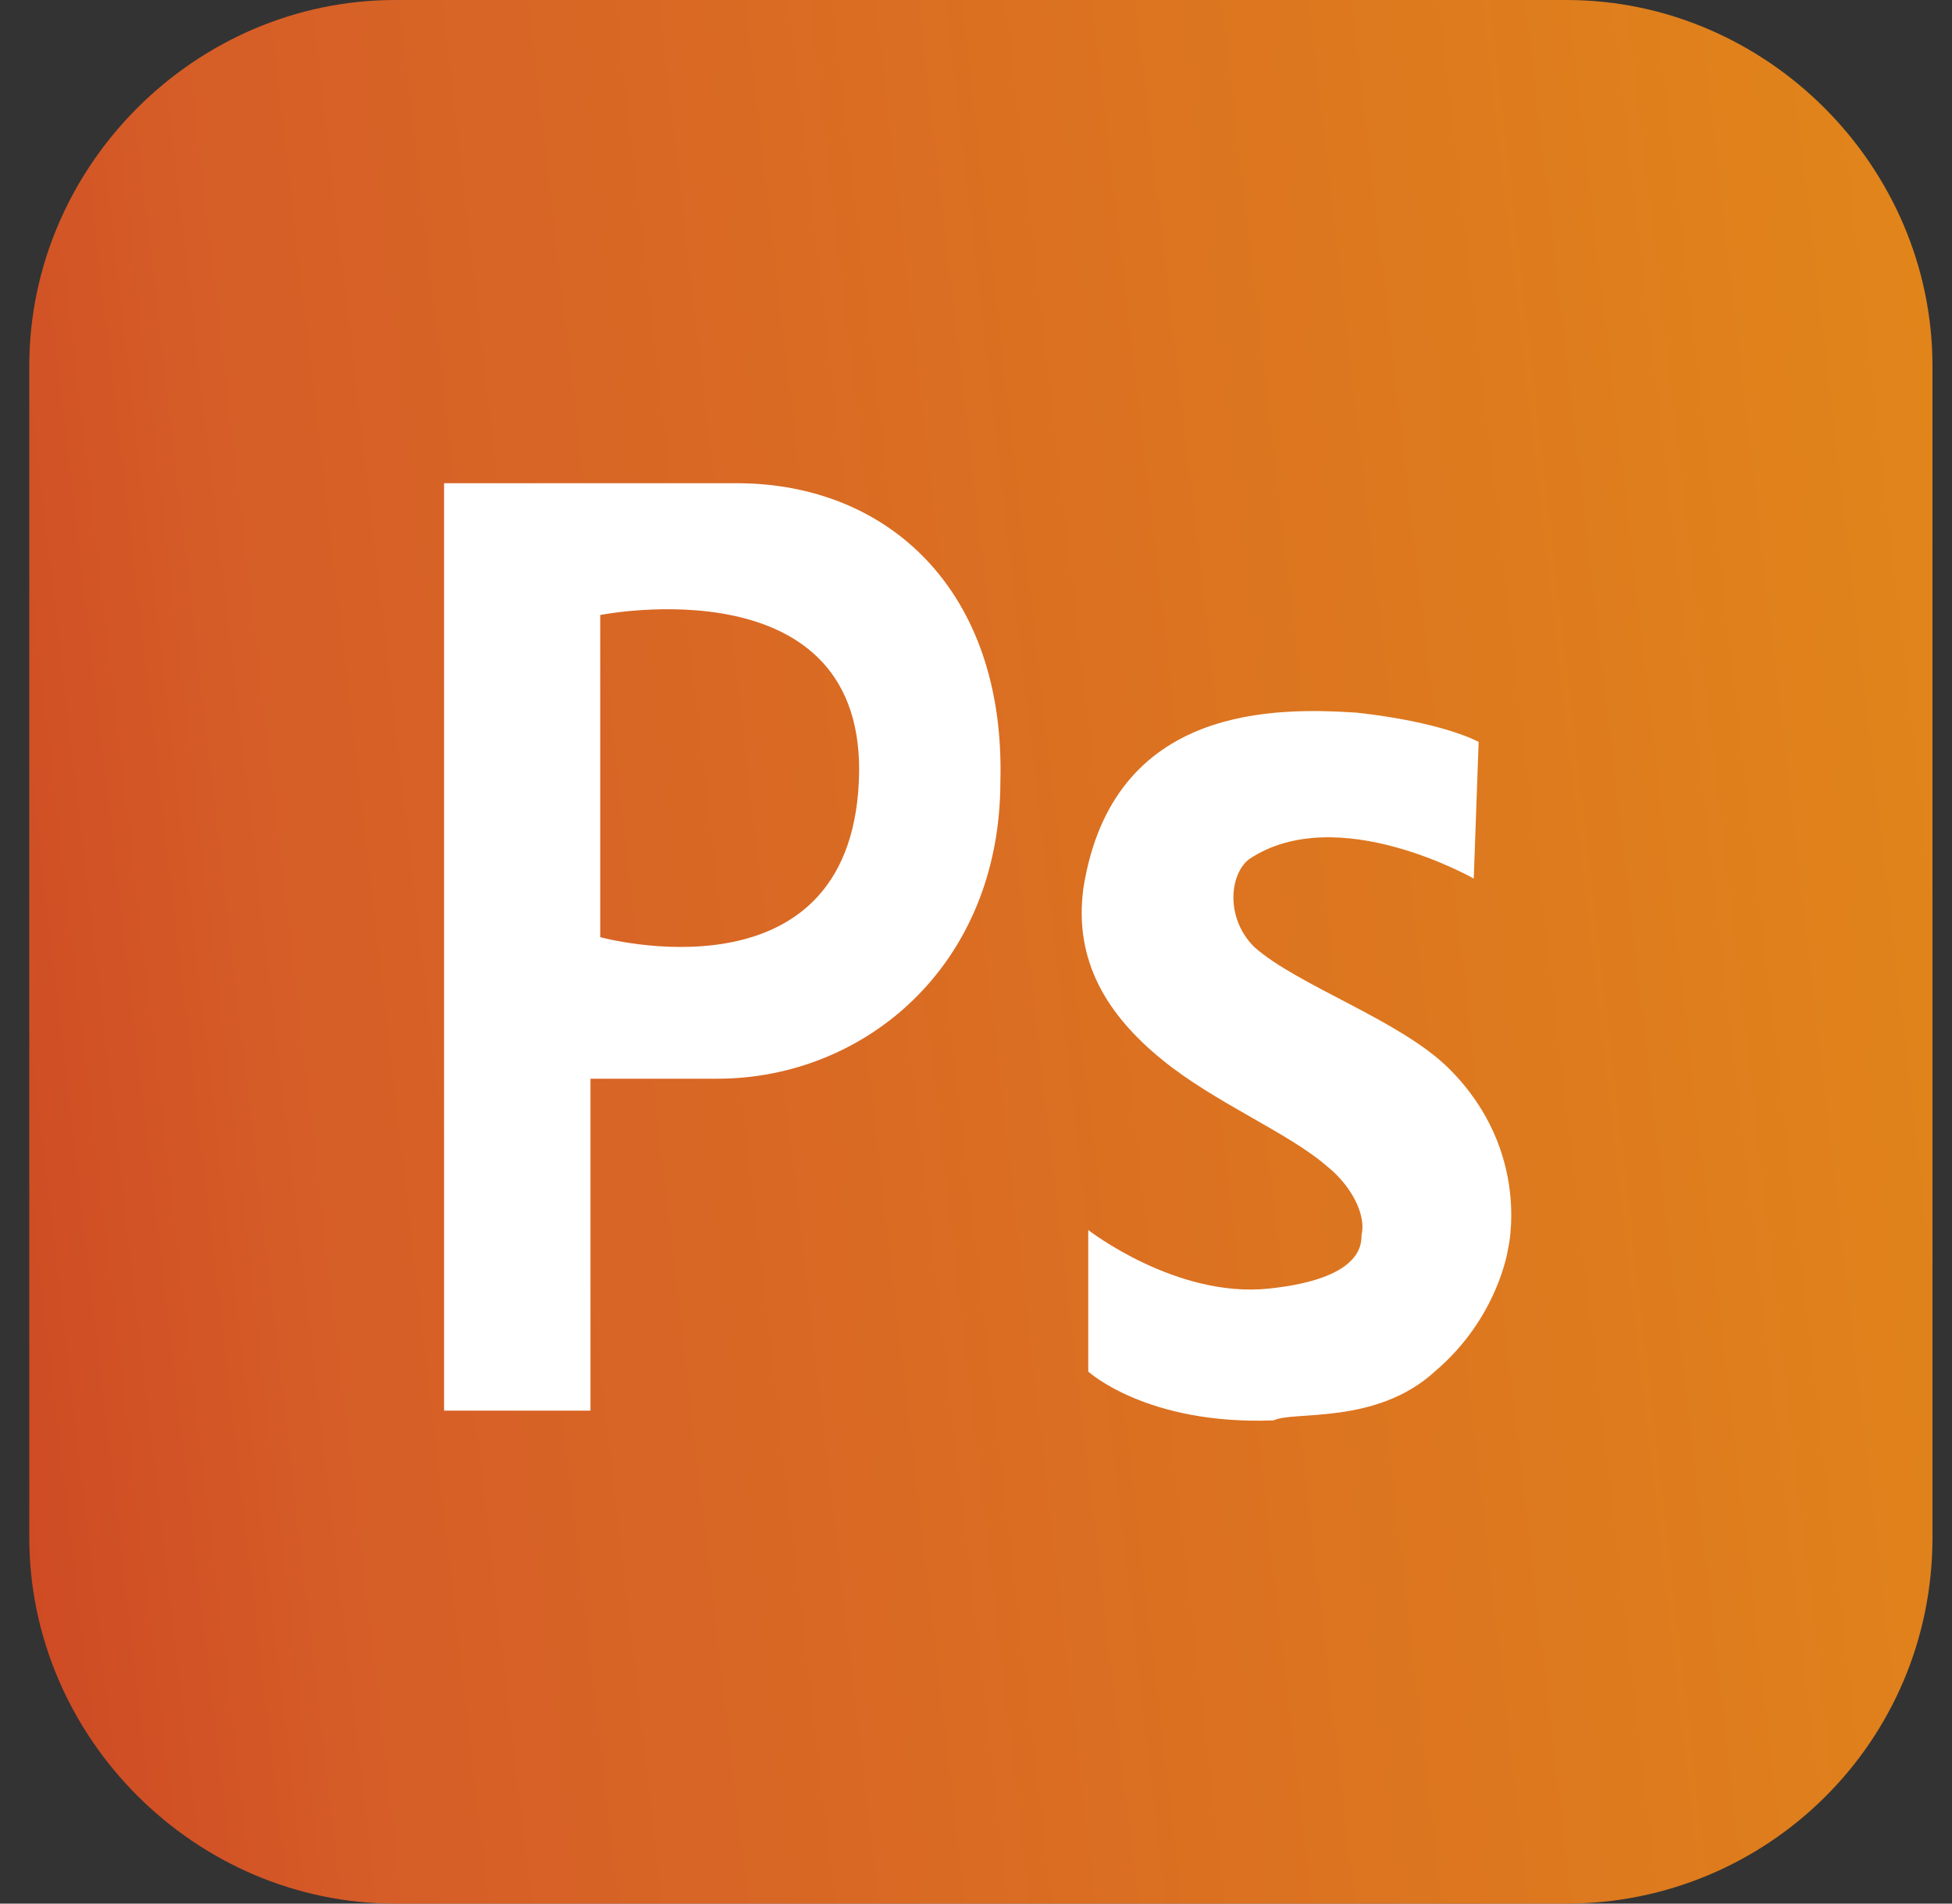
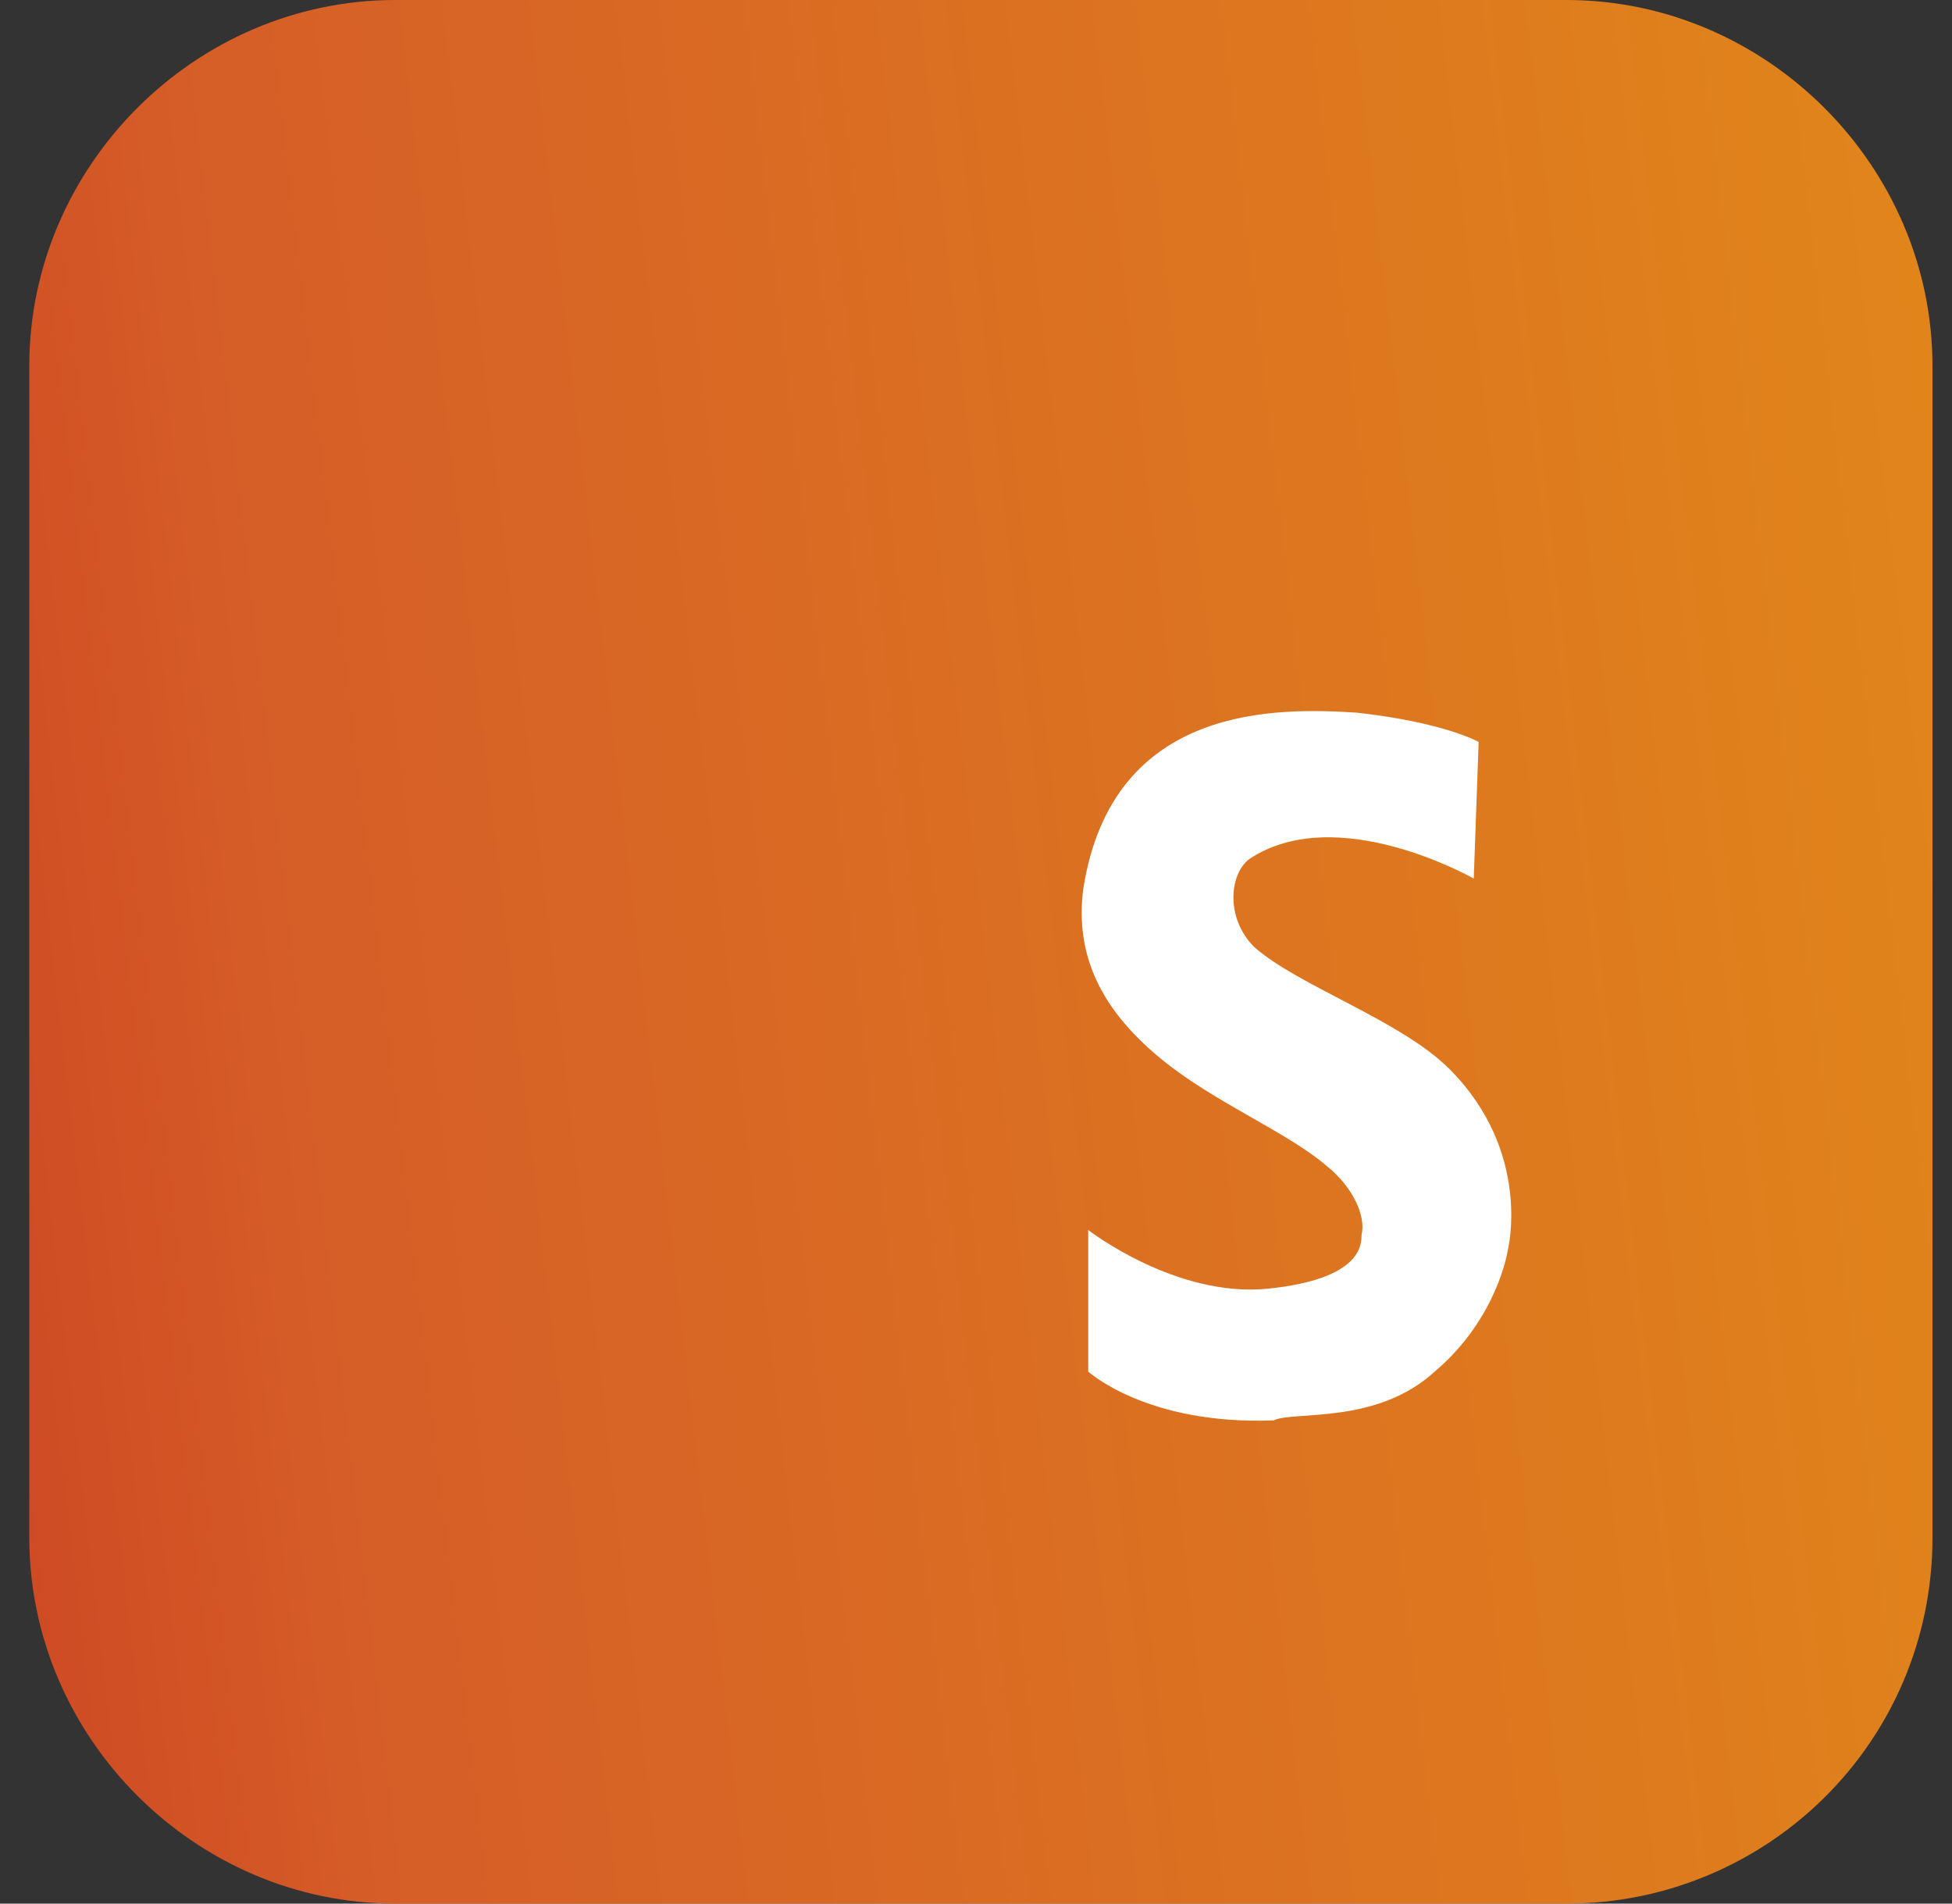
<svg xmlns="http://www.w3.org/2000/svg" width="40" height="39" viewBox="0 0 40 39" fill="none">
  <rect x="0" y="0" width="40" height="39" fill="#333333" stroke="none" />
  <path opacity="0.9" d="M32.1 39H8.1C4 39 0.6 35.6 0.6 31.5V7.5C0.6 3.4 4 0 8.1 0H32.1C36.2 0 39.6 3.4 39.6 7.5V31.5C39.6 35.7 36.2 39 32.1 39Z" fill="url(#paint0_linear_1_226)" />
-   <path d="M15.1 9.9C14.5 9.9 13.2 9.9 12.2 9.9H10.5H9.1V28.9H12.1V22.1C12.9 22.1 14.1 22.1 14.7 22.1C17.7 22.1 20.5 19.8 20.5 16C20.6 12.1 18.2 9.9 15.1 9.9ZM12.3 19.2V12.6C12.3 12.6 17.8 11.5 17.6 16C17.4 20.6 12.3 19.2 12.3 19.2Z" fill="white" />
  <path d="M30.3 15.2L30.2 18C30.2 18 27.4 16.4 25.6 17.6C25.2 17.9 25.1 18.8 25.7 19.4C26.6 20.2 28.7 20.9 29.7 21.9C31.4 23.6 30.9 25.6 30.9 25.6C30.9 25.6 30.7 27 29.4 28.1C28.2 29.2 26.5 28.9 26.1 29.1C23.5 29.2 22.3 28.1 22.3 28.1V25.2C22.3 25.2 24.1 26.6 26 26.4C27.9 26.2 27.9 25.5 27.9 25.3C28 24.9 27.7 24.3 27.2 23.9C26.4 23.2 24.9 22.6 23.8 21.7C22.7 20.8 22 19.7 22.2 18.2C22.8 14.4 26.2 14.5 27.8 14.6C29.6 14.8 30.3 15.2 30.3 15.2Z" fill="white" />
  <defs>
    <linearGradient id="paint0_linear_1_226" x1="-17.456" y1="23.88" x2="65.384" y2="14.303" gradientUnits="userSpaceOnUse">
      <stop stop-color="#CA1919" />
      <stop offset="0.282" stop-color="#E86226" />
      <stop offset="0.701" stop-color="#F48E18" />
      <stop offset="1" stop-color="#CA1A1A" />
    </linearGradient>
  </defs>
</svg>